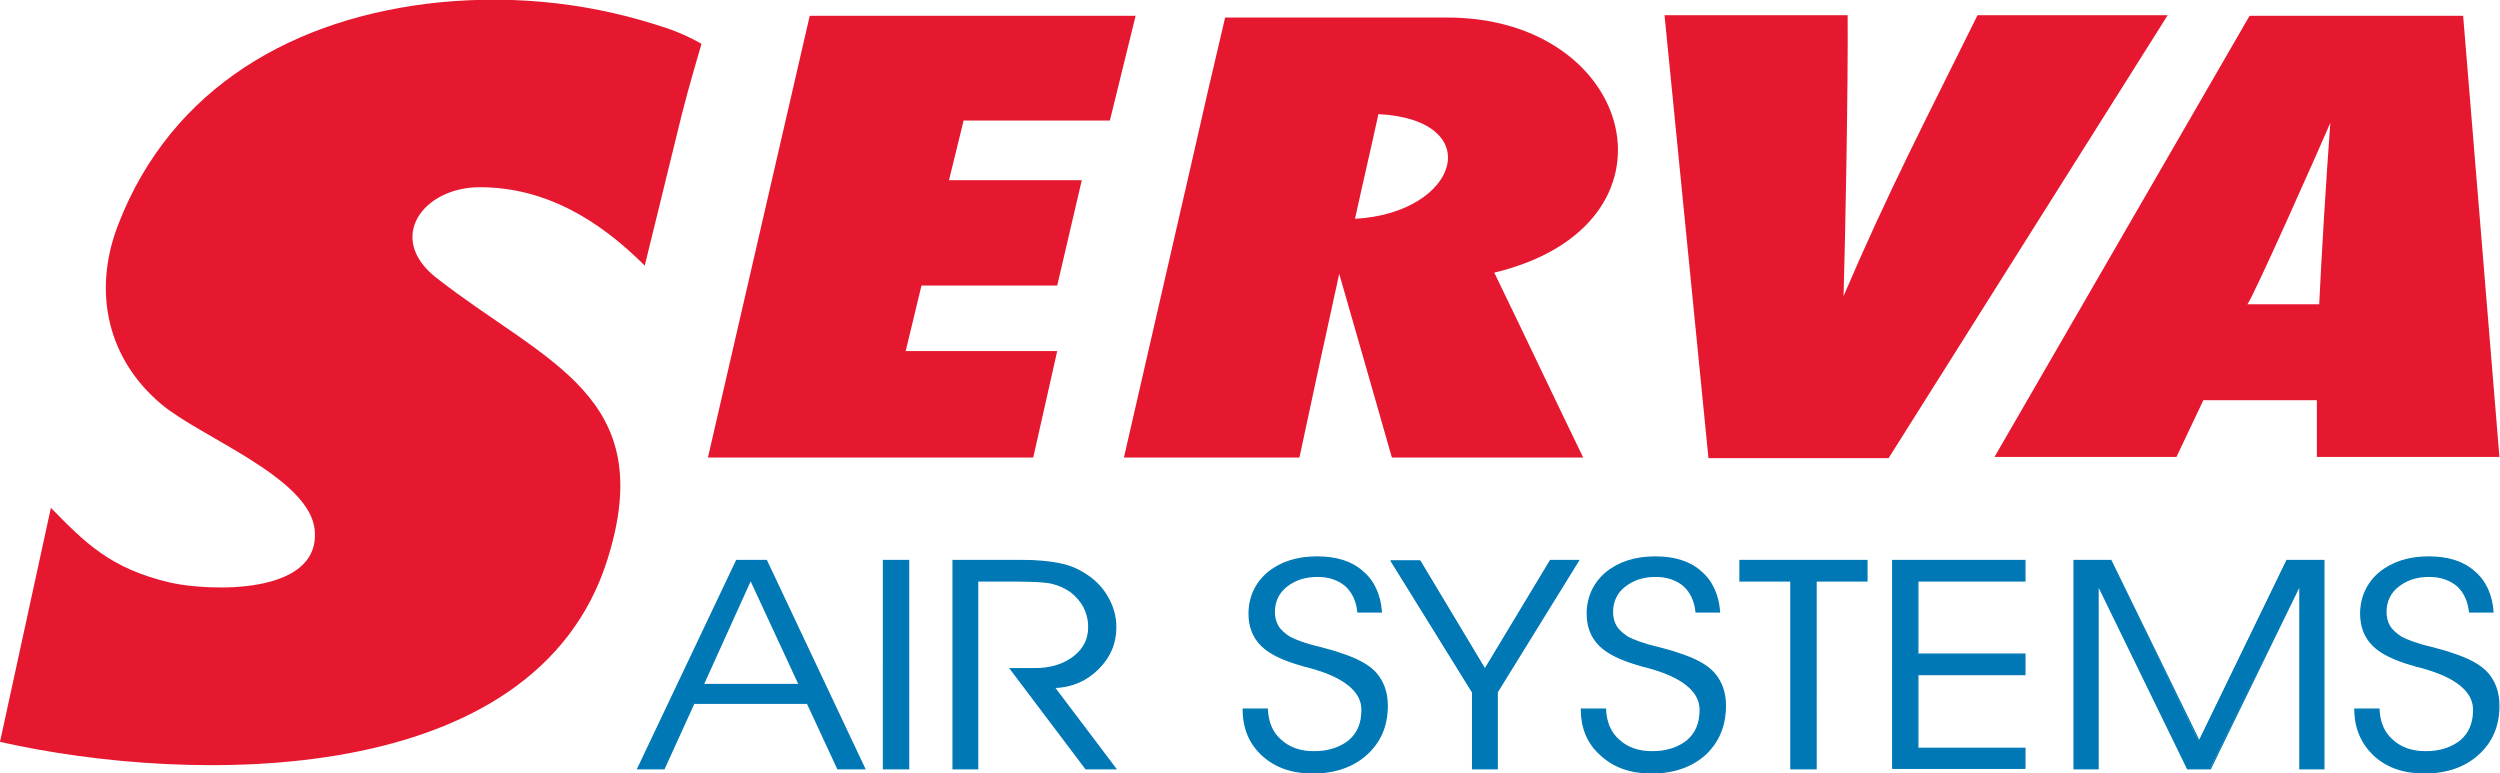
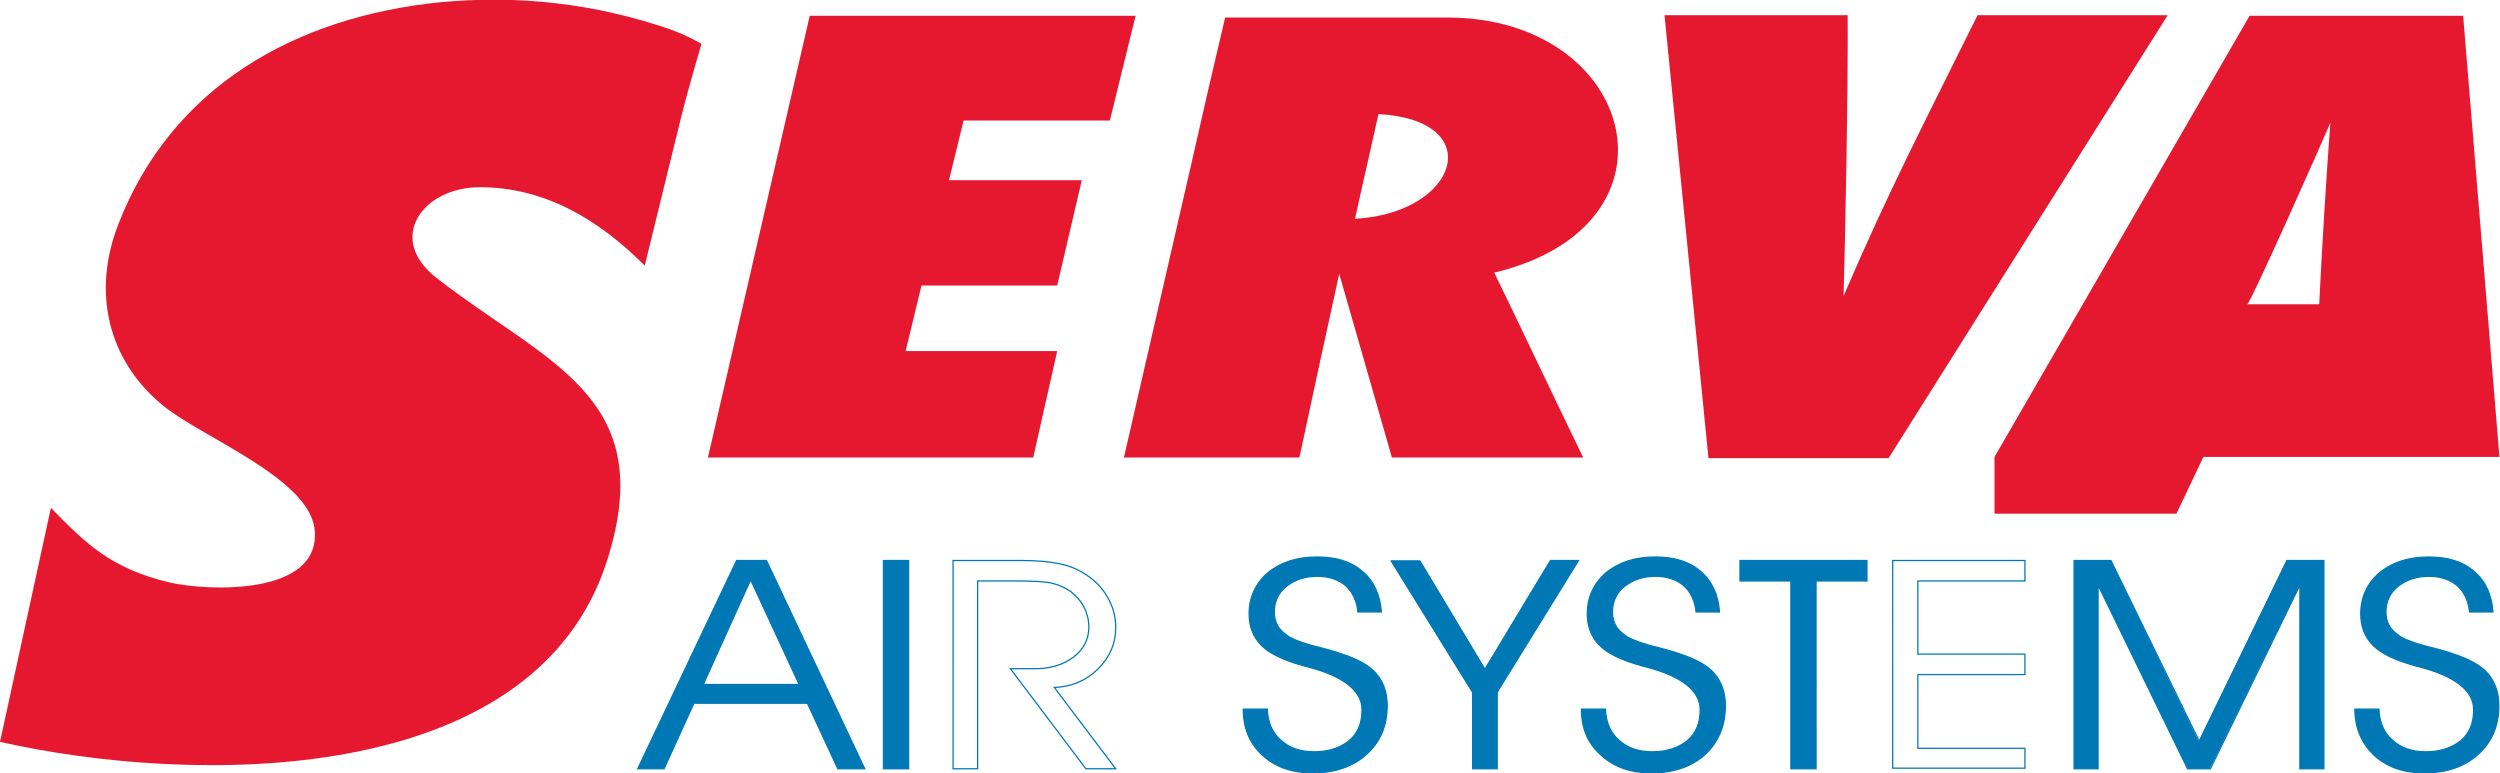
<svg xmlns="http://www.w3.org/2000/svg" version="1.1" id="Ebene_1" x="0px" y="0px" viewBox="0 0 427.3 132.2" style="enable-background:new 0 0 427.3 132.2;" xml:space="preserve">
  <style type="text/css">
	.st0{fill:#E6182F;}
	.st1{fill:#0078B5;}
	.st2{fill:none;stroke:#0078B5;stroke-width:0.216;stroke-miterlimit:2.613;}
</style>
  <g>
    <path class="st0" d="M0,126.8c3-13.7,5.7-26.3,8.7-40c5.8,5.9,10.1,10.4,20.5,12.8c6.2,1.4,25.5,2.3,24.6-8.9   c-0.7-9-19.6-16-26.2-21.6c-9.1-7.6-11.9-19.1-7.4-30.7c9.1-23.6,30.3-35.5,54.9-38c13.5-1.3,26.6,0.2,39.4,4.6   c3.1,1.1,5.4,2.5,5.4,2.5s-2.2,7.4-3.4,12.2c-2.1,8.6-4.2,17.2-6.3,25.7C102.5,37.7,93.3,32,82,32c-9.7,0-16.1,8.7-7.4,15.5   c18.7,14.6,38.1,20.1,29.2,48.2C91.4,135,32.8,134.2,0,126.8C3,113.2,0,126.8,0,126.8L0,126.8z" />
    <path class="st0" d="M292,78.2l-7.5-75.6h31.3c0.1,11.2-0.4,38.4-0.7,48c7.8-18.2,14-30,22.9-48l32.5,0l-47.7,75.7H292L292,78.2   L292,78.2z" />
    <polygon class="st0" points="121,78.2 138.4,2.7 194.1,2.7 189.7,20.6 164.7,20.6 162.2,30.8 184.9,30.8 180.7,48.8 157.5,48.8    154.8,60 180.7,60 176.6,78.2 121,78.2 121,78.2  " />
-     <path class="st0" d="M340.9,78.1l43.6-75.4h36.5l6.2,75.4H396l0-9.7h-19.4l-4.6,9.7H340.9L340.9,78.1L340.9,78.1z M384.1,52h12.3   c0.4-8.5,1.2-21.6,1.9-31C396.9,24.3,384.6,52,384.1,52L384.1,52L384.1,52z" />
+     <path class="st0" d="M340.9,78.1l43.6-75.4h36.5l6.2,75.4H396h-19.4l-4.6,9.7H340.9L340.9,78.1L340.9,78.1z M384.1,52h12.3   c0.4-8.5,1.2-21.6,1.9-31C396.9,24.3,384.6,52,384.1,52L384.1,52L384.1,52z" />
    <path class="st0" d="M192.1,78.2c3.8-16.7,7.7-33.4,11.5-50.1c1.9-8.4,3.8-16.7,5.8-25.1c12.7,0,25.4,0,38,0   c32.2,0,41.7,35.5,8,43.6c5.1,10.5,10.1,21.1,15.2,31.6c-10.9,0-21.8,0-32.7,0c-3-10.5-6-21-9-31.4c-2.3,10.5-4.6,21-6.8,31.4   C212.1,78.2,202.1,78.2,192.1,78.2C197.9,53.1,192.1,78.2,192.1,78.2L192.1,78.2z M235.6,19.5c-1.3,6-2.7,11.9-4,17.9   C249.4,36.4,254.3,20.5,235.6,19.5C234.2,25.4,235.6,19.5,235.6,19.5L235.6,19.5z" />
    <path class="st1" d="M113.5,131.4H109l16.9-35.6h5.1l16.8,35.6h-4.6l-5.2-11.2h-19.4L113.5,131.4L113.5,131.4L113.5,131.4z    M136.6,117l-8.3-17.9l-8.1,17.9H136.6L136.6,117L136.6,117z" />
    <polygon class="st1" points="155.3,131.4 151.1,131.4 151.1,95.8 155.3,95.8 155.3,131.4  " />
-     <path class="st1" d="M167.1,99.3v32.1h-4.2V95.8h11.7c2.6,0,4.6,0.2,6.2,0.5c1.6,0.3,3,0.8,4.3,1.6c1.7,1,3.1,2.3,4.1,4   c1,1.7,1.5,3.4,1.5,5.3c0,2.8-1,5.1-3,7.1c-2,2-4.5,3.1-7.5,3.2l10.5,13.9h-5.1l-12.9-17.1h4.1c2.8,0,5-0.7,6.7-2   c1.7-1.3,2.6-3,2.6-5.1c0-1.3-0.3-2.4-0.8-3.4c-0.5-1-1.3-1.9-2.3-2.7c-0.9-0.6-1.9-1.1-3.1-1.4c-1.2-0.3-3.4-0.4-6.4-0.4H167.1   L167.1,99.3L167.1,99.3z" />
    <path class="st1" d="M212.5,121.2h4.1c0.1,2.2,0.8,4,2.3,5.3c1.4,1.3,3.3,2,5.7,2c2.5,0,4.5-0.7,6-1.9c1.5-1.3,2.2-3,2.2-5.3   c0-3.2-3.1-5.7-9.2-7.3c-0.5-0.1-0.8-0.2-1.1-0.3c-3.2-0.9-5.5-2-6.9-3.4c-1.4-1.4-2.1-3.2-2.1-5.4c0-2.8,1.1-5.2,3.2-7   c2.2-1.8,5-2.7,8.4-2.7c3.3,0,5.9,0.8,7.8,2.5c1.9,1.6,3,4,3.2,6.9h-4c-0.2-1.9-0.9-3.4-2.1-4.5c-1.2-1-2.8-1.6-4.8-1.6   c-2.2,0-3.9,0.6-5.3,1.7c-1.4,1.1-2.1,2.6-2.1,4.4c0,0.9,0.2,1.7,0.6,2.4c0.4,0.7,1.1,1.3,2,1.9c0.9,0.5,2.7,1.2,5.3,1.8   c1.5,0.4,2.6,0.7,3.4,1c2.8,0.9,4.9,2,6.1,3.4c1.2,1.4,1.9,3.2,1.9,5.5c0,3.5-1.2,6.2-3.5,8.3c-2.3,2.1-5.4,3.2-9.2,3.2   c-3.6,0-6.4-1-8.6-3C213.6,127.1,212.5,124.5,212.5,121.2L212.5,121.2L212.5,121.2z" />
    <polygon class="st1" points="255.9,118.3 255.9,131.4 251.6,131.4 251.6,118.3 237.7,95.8 242.7,95.8 253.8,114.3 265,95.8    269.8,95.8 255.9,118.3 255.9,118.3  " />
    <path class="st1" d="M270.3,121.2h4.1c0.1,2.2,0.8,4,2.3,5.3c1.4,1.3,3.3,2,5.7,2c2.5,0,4.5-0.7,6-1.9c1.5-1.3,2.2-3,2.2-5.3   c0-3.2-3.1-5.7-9.2-7.3c-0.5-0.1-0.8-0.2-1.1-0.3c-3.2-0.9-5.5-2-6.9-3.4c-1.4-1.4-2.1-3.2-2.1-5.4c0-2.8,1.1-5.2,3.2-7   c2.2-1.8,5-2.7,8.4-2.7c3.3,0,5.9,0.8,7.8,2.5c1.9,1.6,3,4,3.2,6.9h-4c-0.2-1.9-0.9-3.4-2.1-4.5c-1.2-1-2.8-1.6-4.8-1.6   c-2.2,0-3.9,0.6-5.3,1.7c-1.4,1.1-2.1,2.6-2.1,4.4c0,0.9,0.2,1.7,0.6,2.4c0.4,0.7,1.1,1.3,2,1.9c0.9,0.5,2.7,1.2,5.3,1.8   c1.5,0.4,2.6,0.7,3.4,1c2.8,0.9,4.9,2,6.1,3.4c1.2,1.4,1.9,3.2,1.9,5.5c0,3.5-1.2,6.2-3.4,8.3c-2.3,2.1-5.4,3.2-9.2,3.2   c-3.6,0-6.4-1-8.6-3C271.4,127.1,270.3,124.5,270.3,121.2L270.3,121.2L270.3,121.2z" />
    <polygon class="st1" points="310.4,131.4 306.1,131.4 306.1,99.3 297.4,99.3 297.4,95.8 319.1,95.8 319.1,99.3 310.4,99.3    310.4,131.4  " />
-     <polygon class="st1" points="327.8,111.8 346.1,111.8 346.1,115.3 327.8,115.3 327.8,127.9 346.1,127.9 346.1,131.4 323.5,131.4    323.5,95.8 346.1,95.8 346.1,99.3 327.8,99.3 327.8,111.8  " />
    <polygon class="st1" points="354.5,131.4 354.5,95.8 360.8,95.8 375.8,126.7 390.8,95.8 397.2,95.8 397.2,131.4 393.1,131.4    393.1,100 377.7,131.4 373.9,131.4 358.6,100 358.6,131.4 354.5,131.4 354.5,131.4  " />
    <path class="st1" d="M402.5,121.2h4.1c0.1,2.2,0.8,4,2.3,5.3c1.4,1.3,3.3,2,5.7,2c2.5,0,4.5-0.7,6-1.9c1.5-1.3,2.2-3,2.2-5.3   c0-3.2-3.1-5.7-9.2-7.3c-0.5-0.1-0.8-0.2-1.1-0.3c-3.2-0.9-5.5-2-6.9-3.4c-1.4-1.4-2.1-3.2-2.1-5.4c0-2.8,1.1-5.2,3.2-7   c2.2-1.8,5-2.7,8.4-2.7c3.3,0,5.9,0.8,7.8,2.5c1.9,1.6,3,4,3.2,6.9h-4c-0.2-1.9-0.9-3.4-2.1-4.5c-1.2-1-2.8-1.6-4.8-1.6   c-2.2,0-3.9,0.6-5.3,1.7c-1.4,1.1-2.1,2.6-2.1,4.4c0,0.9,0.2,1.7,0.6,2.4c0.4,0.7,1.1,1.3,2,1.9c0.9,0.5,2.7,1.2,5.3,1.8   c1.5,0.4,2.6,0.7,3.4,1c2.8,0.9,4.9,2,6.1,3.4c1.2,1.4,1.9,3.2,1.9,5.5c0,3.5-1.2,6.2-3.5,8.3c-2.3,2.1-5.4,3.2-9.2,3.2   c-3.6,0-6.4-1-8.6-3C403.7,127.1,402.5,124.5,402.5,121.2L402.5,121.2L402.5,121.2z" />
    <path class="st2" d="M113.5,131.4H109l16.9-35.6h5.1l16.8,35.6h-4.6l-5.2-11.2h-19.4L113.5,131.4L113.5,131.4L113.5,131.4z    M136.6,117l-8.3-17.9l-8.1,17.9H136.6L136.6,117L136.6,117z M155.3,131.4h-4.3V95.8h4.3V131.4L155.3,131.4z M167.1,99.3v32.1h-4.2   V95.8h11.7c2.6,0,4.6,0.2,6.2,0.5c1.6,0.3,3,0.8,4.3,1.6c1.7,1,3.1,2.3,4.1,4c1,1.7,1.5,3.4,1.5,5.3c0,2.8-1,5.1-3,7.1   c-2,2-4.5,3.1-7.5,3.2l10.5,13.9h-5.1l-12.9-17.1h4.1c2.8,0,5-0.7,6.7-2c1.7-1.3,2.6-3,2.6-5.1c0-1.3-0.3-2.4-0.8-3.4   c-0.5-1-1.3-1.9-2.3-2.7c-0.9-0.6-1.9-1.1-3.1-1.4c-1.2-0.3-3.4-0.4-6.4-0.4H167.1L167.1,99.3L167.1,99.3z M212.5,121.2h4.1   c0.1,2.2,0.8,4,2.3,5.3c1.4,1.3,3.3,2,5.7,2c2.5,0,4.5-0.7,6-1.9c1.5-1.3,2.2-3,2.2-5.3c0-3.2-3.1-5.7-9.2-7.3   c-0.5-0.1-0.8-0.2-1.1-0.3c-3.2-0.9-5.5-2-6.9-3.4c-1.4-1.4-2.1-3.2-2.1-5.4c0-2.8,1.1-5.2,3.2-7c2.2-1.8,5-2.7,8.4-2.7   c3.3,0,5.9,0.8,7.8,2.5c1.9,1.6,3,4,3.2,6.9h-4c-0.2-1.9-0.9-3.4-2.1-4.5c-1.2-1-2.8-1.6-4.8-1.6c-2.2,0-3.9,0.6-5.3,1.7   c-1.4,1.1-2.1,2.6-2.1,4.4c0,0.9,0.2,1.7,0.6,2.4c0.4,0.7,1.1,1.3,2,1.9c0.9,0.5,2.7,1.2,5.3,1.8c1.5,0.4,2.6,0.7,3.4,1   c2.8,0.9,4.9,2,6.1,3.4c1.2,1.4,1.9,3.2,1.9,5.5c0,3.5-1.2,6.2-3.5,8.3c-2.3,2.1-5.4,3.2-9.2,3.2c-3.6,0-6.4-1-8.6-3   C213.6,127.1,212.5,124.5,212.5,121.2L212.5,121.2L212.5,121.2z M255.9,118.3v13.1h-4.2v-13.1l-13.9-22.4h4.9l11.1,18.5L265,95.8   h4.8L255.9,118.3L255.9,118.3L255.9,118.3z M270.3,121.2h4.1c0.1,2.2,0.8,4,2.3,5.3c1.4,1.3,3.3,2,5.7,2c2.5,0,4.5-0.7,6-1.9   c1.5-1.3,2.2-3,2.2-5.3c0-3.2-3.1-5.7-9.2-7.3c-0.5-0.1-0.8-0.2-1.1-0.3c-3.2-0.9-5.5-2-6.9-3.4c-1.4-1.4-2.1-3.2-2.1-5.4   c0-2.8,1.1-5.2,3.2-7c2.2-1.8,5-2.7,8.4-2.7c3.3,0,5.9,0.8,7.8,2.5c1.9,1.6,3,4,3.2,6.9h-4c-0.2-1.9-0.9-3.4-2.1-4.5   c-1.2-1-2.8-1.6-4.8-1.6c-2.2,0-3.9,0.6-5.3,1.7c-1.4,1.1-2.1,2.6-2.1,4.4c0,0.9,0.2,1.7,0.6,2.4c0.4,0.7,1.1,1.3,2,1.9   c0.9,0.5,2.7,1.2,5.3,1.8c1.5,0.4,2.6,0.7,3.4,1c2.8,0.9,4.9,2,6.1,3.4c1.2,1.4,1.9,3.2,1.9,5.5c0,3.5-1.2,6.2-3.4,8.3   c-2.3,2.1-5.4,3.2-9.2,3.2c-3.6,0-6.4-1-8.6-3C271.4,127.1,270.3,124.5,270.3,121.2L270.3,121.2L270.3,121.2z M310.4,131.4h-4.3   V99.3h-8.7v-3.5h21.7v3.5h-8.7V131.4L310.4,131.4z M327.8,111.8h18.3v3.5h-18.3v12.6h18.3v3.4h-22.6V95.8h22.6v3.5h-18.3V111.8   L327.8,111.8z M354.5,131.4V95.8h6.3l15.1,30.9l15-30.9h6.3v35.6h-4.1V100l-15.3,31.4h-3.9L358.6,100v31.4H354.5L354.5,131.4   L354.5,131.4z M402.5,121.2h4.1c0.1,2.2,0.8,4,2.3,5.3c1.4,1.3,3.3,2,5.7,2c2.5,0,4.5-0.7,6-1.9c1.5-1.3,2.2-3,2.2-5.3   c0-3.2-3.1-5.7-9.2-7.3c-0.5-0.1-0.8-0.2-1.1-0.3c-3.2-0.9-5.5-2-6.9-3.4c-1.4-1.4-2.1-3.2-2.1-5.4c0-2.8,1.1-5.2,3.2-7   c2.2-1.8,5-2.7,8.4-2.7c3.3,0,5.9,0.8,7.8,2.5c1.9,1.6,3,4,3.2,6.9h-4c-0.2-1.9-0.9-3.4-2.1-4.5c-1.2-1-2.8-1.6-4.8-1.6   c-2.2,0-3.9,0.6-5.3,1.7c-1.4,1.1-2.1,2.6-2.1,4.4c0,0.9,0.2,1.7,0.6,2.4c0.4,0.7,1.1,1.3,2,1.9c0.9,0.5,2.7,1.2,5.3,1.8   c1.5,0.4,2.6,0.7,3.4,1c2.8,0.9,4.9,2,6.1,3.4c1.2,1.4,1.9,3.2,1.9,5.5c0,3.5-1.2,6.2-3.5,8.3c-2.3,2.1-5.4,3.2-9.2,3.2   c-3.6,0-6.4-1-8.6-3C403.7,127.1,402.5,124.5,402.5,121.2L402.5,121.2L402.5,121.2z" />
  </g>
</svg>